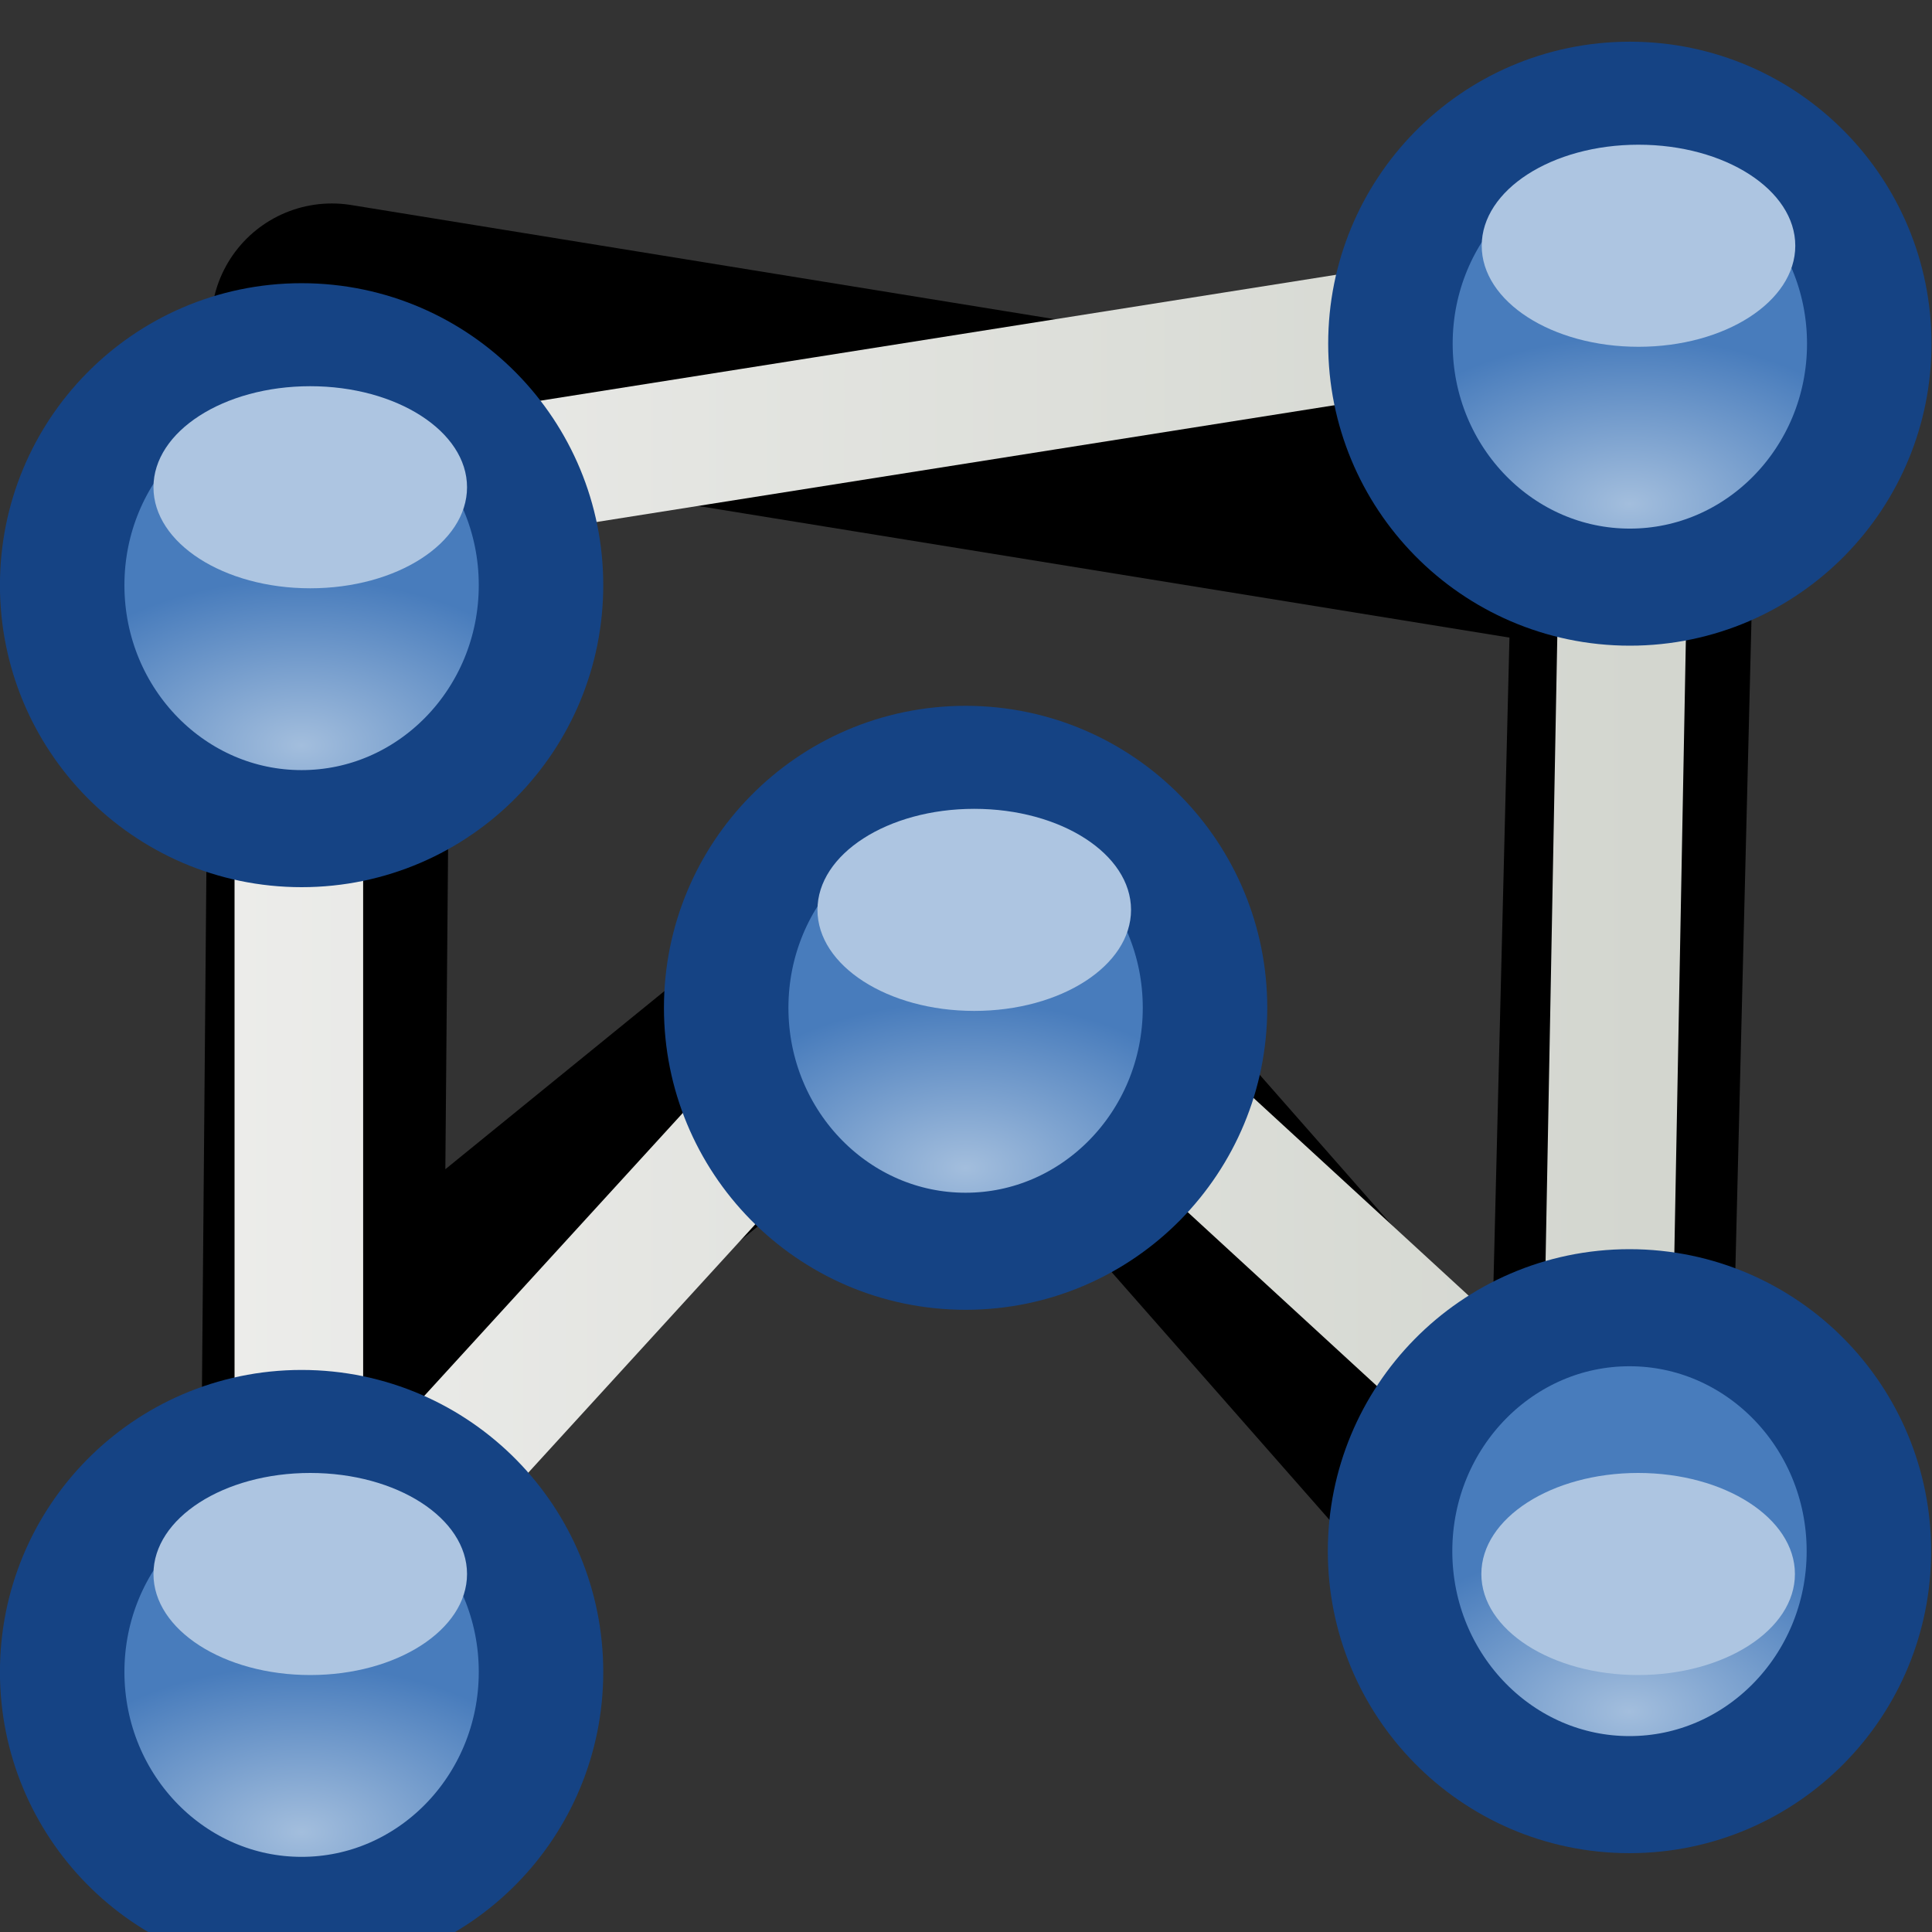
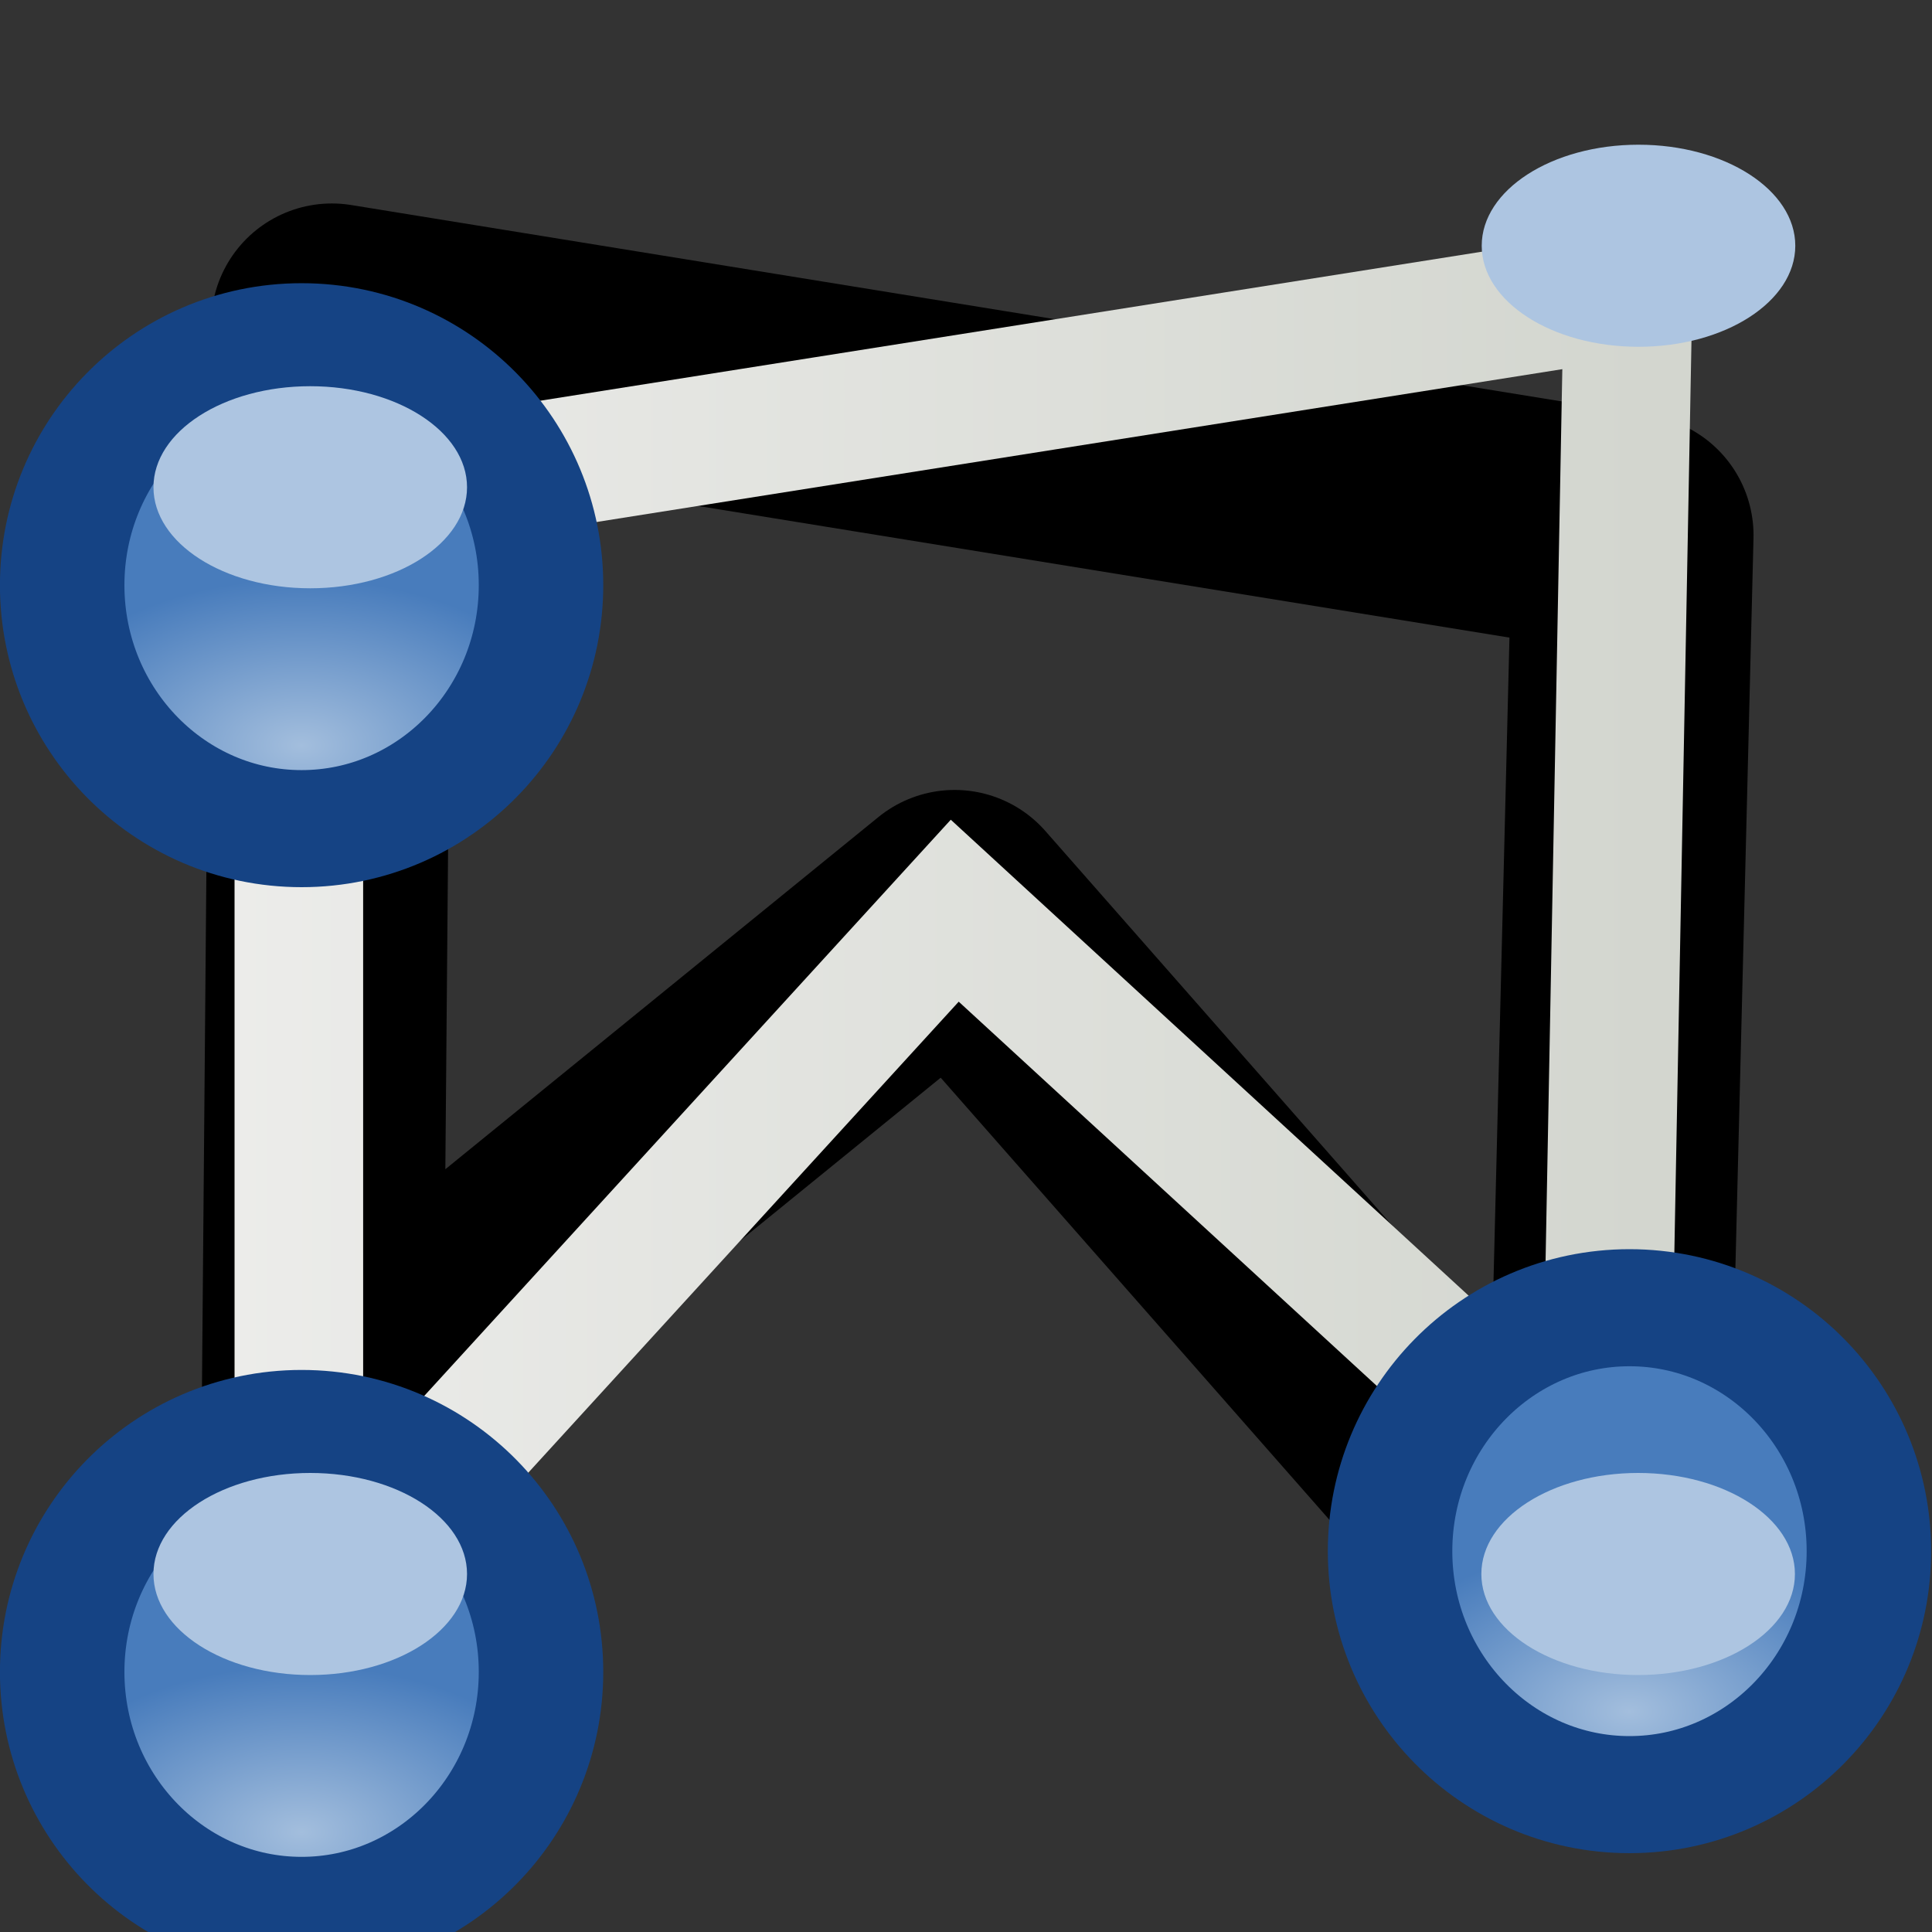
<svg xmlns="http://www.w3.org/2000/svg" xmlns:ns1="http://www.inkscape.org/namespaces/inkscape" xmlns:ns2="http://sodipodi.sourceforge.net/DTD/sodipodi-0.dtd" xmlns:xlink="http://www.w3.org/1999/xlink" width="16" height="16" id="svg2" version="1.1" ns1:version="0.91+devel r" ns2:docname="gimp-tool-cage.svg" ns1:export-filename="/a/home/cc/students/cs/barakitk/Documents/Cage_16_Blue.png" ns1:export-xdpi="90" ns1:export-ydpi="90" ns2:version="0.32" ns1:output_extension="org.inkscape.output.svg.inkscape" viewBox="0 0 16 16">
  <rect x="0" y="0" width="16" height="16" fill="#333333" stroke="none" />
  <defs id="defs4">
    <linearGradient id="linearGradient3970">
      <stop style="stop-color:#ededeb;stop-opacity:1" offset="0" id="stop3972" />
      <stop style="stop-color:#d3d6cf;stop-opacity:1" offset="1" id="stop3974" />
    </linearGradient>
    <linearGradient ns1:collect="always" id="linearGradient3845">
      <stop style="stop-color:#a3bedd;stop-opacity:1" offset="0" id="stop3847" />
      <stop style="stop-color:#487cbc;stop-opacity:1" offset="1" id="stop3849" />
    </linearGradient>
    <radialGradient ns1:collect="always" xlink:href="#linearGradient3845" id="radialGradient4164" gradientUnits="userSpaceOnUse" gradientTransform="matrix(1.717,-0.004,0.002,1.087,-0.669,1020.424)" cx="2.969" cy="14.026" fx="2.969" fy="14.026" r="1.823" />
    <linearGradient ns1:collect="always" xlink:href="#linearGradient3970" id="linearGradient4717" gradientUnits="userSpaceOnUse" gradientTransform="matrix(0.754,0,0,0.781,-0.919,230.749)" x1="3.095" y1="1041.409" x2="19.299" y2="1041.409" />
    <radialGradient ns1:collect="always" xlink:href="#linearGradient3845" id="radialGradient4164-6" gradientUnits="userSpaceOnUse" gradientTransform="matrix(1.717,-0.004,0.002,1.087,-0.669,1020.424)" cx="2.969" cy="14.026" fx="2.969" fy="14.026" r="1.823" />
    <radialGradient ns1:collect="always" xlink:href="#linearGradient3845" id="radialGradient4164-64" gradientUnits="userSpaceOnUse" gradientTransform="matrix(1.717,-0.004,0.002,1.087,-0.669,1020.424)" cx="2.969" cy="14.026" fx="2.969" fy="14.026" r="1.823" />
    <radialGradient ns1:collect="always" xlink:href="#linearGradient3845" id="radialGradient4164-5" gradientUnits="userSpaceOnUse" gradientTransform="matrix(1.717,-0.004,0.002,1.087,-0.669,1020.424)" cx="2.969" cy="14.026" fx="2.969" fy="14.026" r="1.823" />
    <radialGradient ns1:collect="always" xlink:href="#linearGradient3845" id="radialGradient4164-9" gradientUnits="userSpaceOnUse" gradientTransform="matrix(1.717,-0.004,0.002,1.087,-0.669,1018.985)" cx="2.969" cy="14.026" fx="2.969" fy="14.026" r="1.823" />
  </defs>
  <ns2:namedview id="base" pagecolor="#ffffff" bordercolor="#dadada" borderopacity="1" ns1:pageopacity="0.0" ns1:pageshadow="2" ns1:zoom="25.49763" ns1:cx="-3.0507904" ns1:cy="9.5959207" ns1:document-units="px" ns1:current-layer="layer1" showgrid="true" objecttolerance="20" ns1:object-nodes="false" ns1:object-paths="false" ns1:snap-global="true" ns1:snap-nodes="false" ns1:snap-center="false" ns1:window-width="1440" ns1:window-height="752" ns1:window-x="0" ns1:window-y="27" ns1:window-maximized="0" showborder="true" borderlayer="true" ns1:showpageshadow="false" ns1:snap-bbox="true" showguides="true">
    <ns1:grid type="xygrid" id="grid4140" empspacing="5" visible="true" enabled="true" snapvisiblegridlinesonly="true" />
  </ns2:namedview>
  <g ns1:label="Layer 1" ns1:groupmode="layer" id="layer1" transform="translate(0,-1036.362)">
    <g id="g10765">
      <path d="m 2.748,1039.047 -0.078,9.115 5.236,-4.258 5.387,6.127 0.229,-9.236 z" ns1:href="#path4383" id="path4715" style="color:#000000;display:inline;overflow:visible;visibility:visible;fill:none;stroke:#000000;stroke-width:2;stroke-linecap:butt;stroke-linejoin:round;stroke-miterlimit:4;stroke-dasharray:none;stroke-dashoffset:0;stroke-opacity:1;marker:none;enable-background:accumulate" xlink:href="#path4383" ns1:original="M 13.482422 1038.7949 L 2.4746094 1040.5371 L 2.4746094 1049.8477 L 7.90625 1043.9043 L 13.292969 1048.8555 L 13.482422 1038.7949 z " ns1:radius="0" ns2:type="inkscape:offset" />
      <path ns1:connector-curvature="0" style="fill:none;stroke:url(#linearGradient4717);stroke-width:1.065;stroke-linecap:butt;stroke-linejoin:miter;stroke-miterlimit:4;stroke-dasharray:none;stroke-opacity:1" d="m 2.475,1049.848 -1.476e-4,-9.312 11.008,-1.742 -0.189,10.061 -5.387,-4.951 z" id="path4383" ns2:nodetypes="cccccc" />
      <g transform="matrix(0.739,0,0,0.695,10.201,320.752)" id="g4158">
        <g id="g4043">
-           <ellipse ry="2.901" rx="2.683" style="fill:url(#radialGradient4164);fill-opacity:1;stroke:#154384;stroke-width:1.395;stroke-miterlimit:4;stroke-dasharray:none;stroke-opacity:1" id="path4160" cx="4.461" cy="1033.75" />
          <ellipse style="color:#bebebe;display:inline;overflow:visible;visibility:visible;fill:#adc5e1;fill-opacity:1;fill-rule:nonzero;stroke:none;stroke-width:1;marker:none;enable-background:accumulate" id="path4162" transform="translate(-0.093,1030.283)" cx="4.651" cy="2.3" rx="1.757" ry="1.204" />
        </g>
      </g>
      <g transform="matrix(0.739,0,0,0.695,-0.799,322.752)" id="g4158-7">
        <g id="g4043-2">
          <ellipse ry="2.901" rx="2.683" style="fill:url(#radialGradient4164-6);fill-opacity:1;stroke:#154384;stroke-width:1.395;stroke-miterlimit:4;stroke-dasharray:none;stroke-opacity:1" id="path4160-7" cx="4.461" cy="1033.75" />
          <ellipse style="color:#bebebe;display:inline;overflow:visible;visibility:visible;fill:#adc5e1;fill-opacity:1;fill-rule:nonzero;stroke:none;stroke-width:1;marker:none;enable-background:accumulate" id="path4162-9" transform="translate(-0.093,1030.283)" cx="4.651" cy="2.3" rx="1.757" ry="1.204" />
        </g>
      </g>
      <g transform="matrix(0.739,0,0,0.695,4.7,326.252)" id="g4158-3">
        <g id="g4043-9">
-           <ellipse ry="2.901" rx="2.683" style="fill:url(#radialGradient4164-64);fill-opacity:1;stroke:#154384;stroke-width:1.395;stroke-miterlimit:4;stroke-dasharray:none;stroke-opacity:1" id="path4160-8" cx="4.461" cy="1033.75" />
-           <ellipse style="color:#bebebe;display:inline;overflow:visible;visibility:visible;fill:#adc5e1;fill-opacity:1;fill-rule:nonzero;stroke:none;stroke-width:1;marker:none;enable-background:accumulate" id="path4162-0" transform="translate(-0.093,1030.283)" cx="4.651" cy="2.3" rx="1.757" ry="1.204" />
-         </g>
+           </g>
      </g>
      <g transform="matrix(0.739,0,0,0.695,-0.799,331.752)" id="g4158-0">
        <g id="g4043-1">
          <ellipse ry="2.901" rx="2.683" style="fill:url(#radialGradient4164-5);fill-opacity:1;stroke:#154384;stroke-width:1.395;stroke-miterlimit:4;stroke-dasharray:none;stroke-opacity:1" id="path4160-9" cx="4.461" cy="1033.75" />
          <ellipse style="color:#bebebe;display:inline;overflow:visible;visibility:visible;fill:#adc5e1;fill-opacity:1;fill-rule:nonzero;stroke:none;stroke-width:1;marker:none;enable-background:accumulate" id="path4162-7" transform="translate(-0.093,1030.283)" cx="4.651" cy="2.3" rx="1.757" ry="1.204" />
        </g>
      </g>
      <g transform="matrix(0.739,0,0,0.695,10.198,331.752)" id="g4158-2">
        <g id="g4043-6">
          <ellipse ry="2.901" rx="2.683" style="fill:url(#radialGradient4164-9);fill-opacity:1;stroke:#154384;stroke-width:1.395;stroke-miterlimit:4;stroke-dasharray:none;stroke-opacity:1" id="path4160-5" cx="4.461" cy="1032.311" />
          <ellipse style="color:#bebebe;display:inline;overflow:visible;visibility:visible;fill:#adc5e1;fill-opacity:1;fill-rule:nonzero;stroke:none;stroke-width:1;marker:none;enable-background:accumulate" id="path4162-1" transform="translate(-0.093,1030.283)" cx="4.651" cy="2.3" rx="1.757" ry="1.204" />
        </g>
      </g>
    </g>
  </g>
</svg>